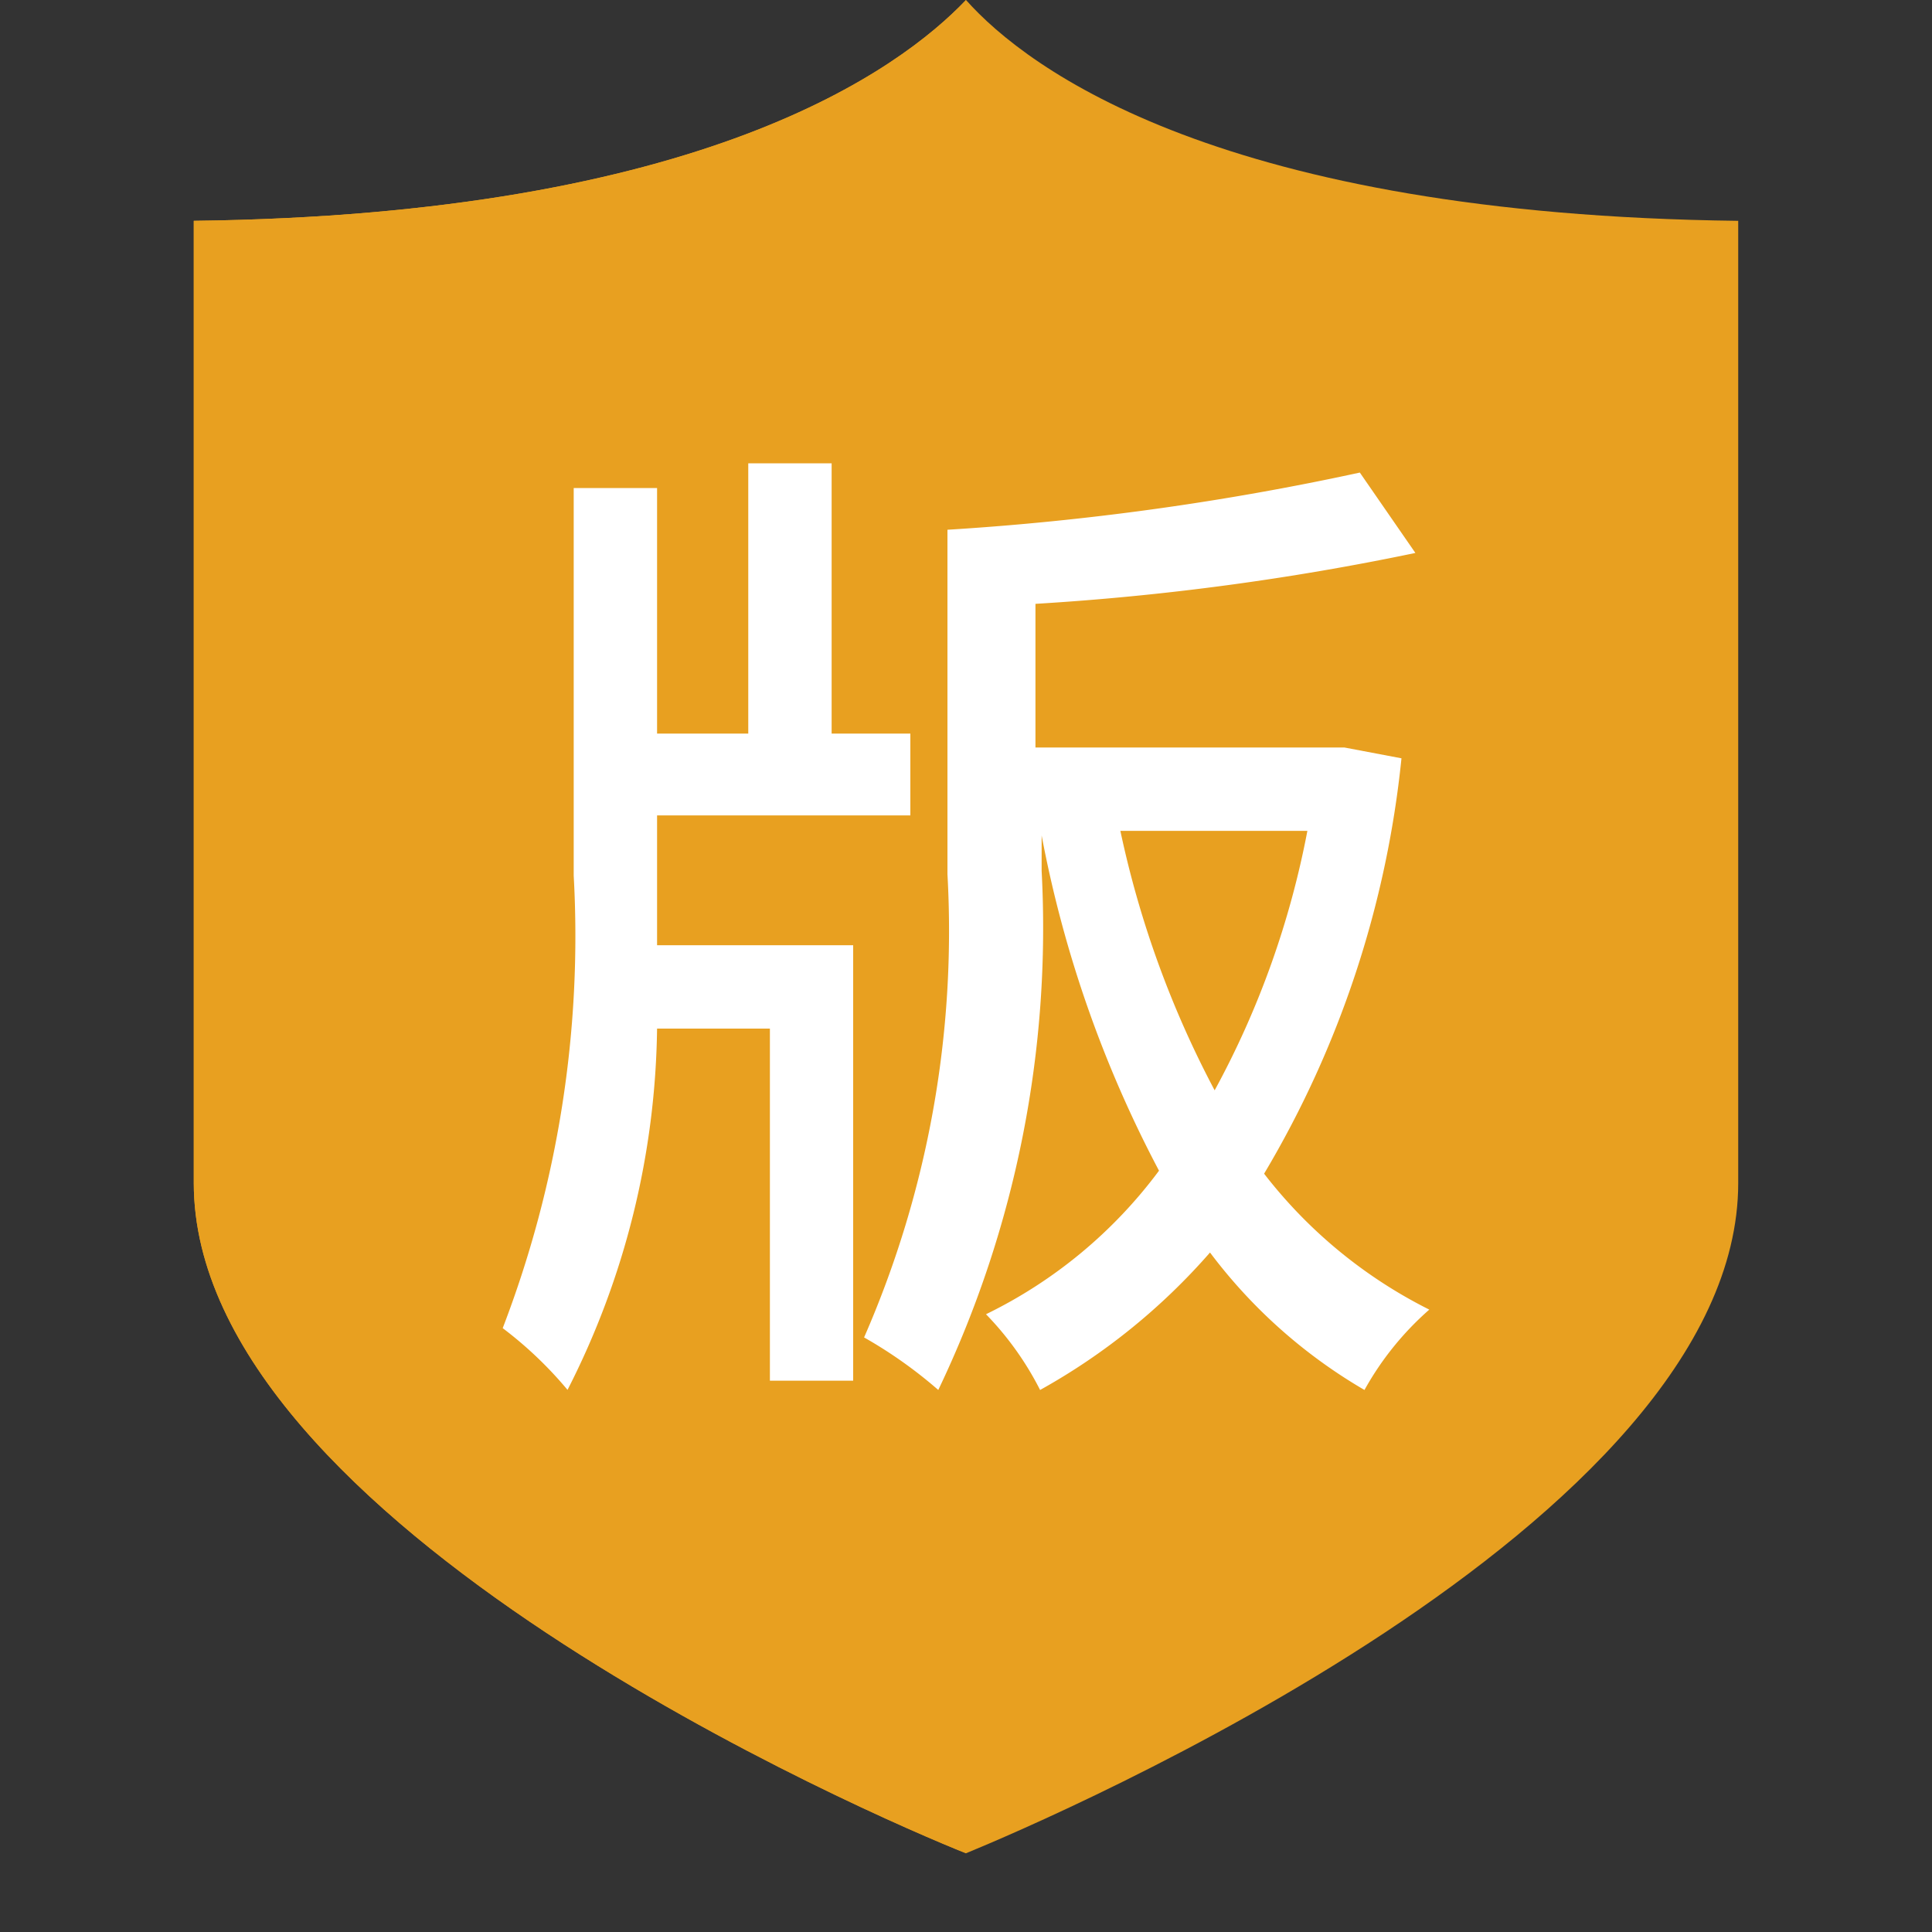
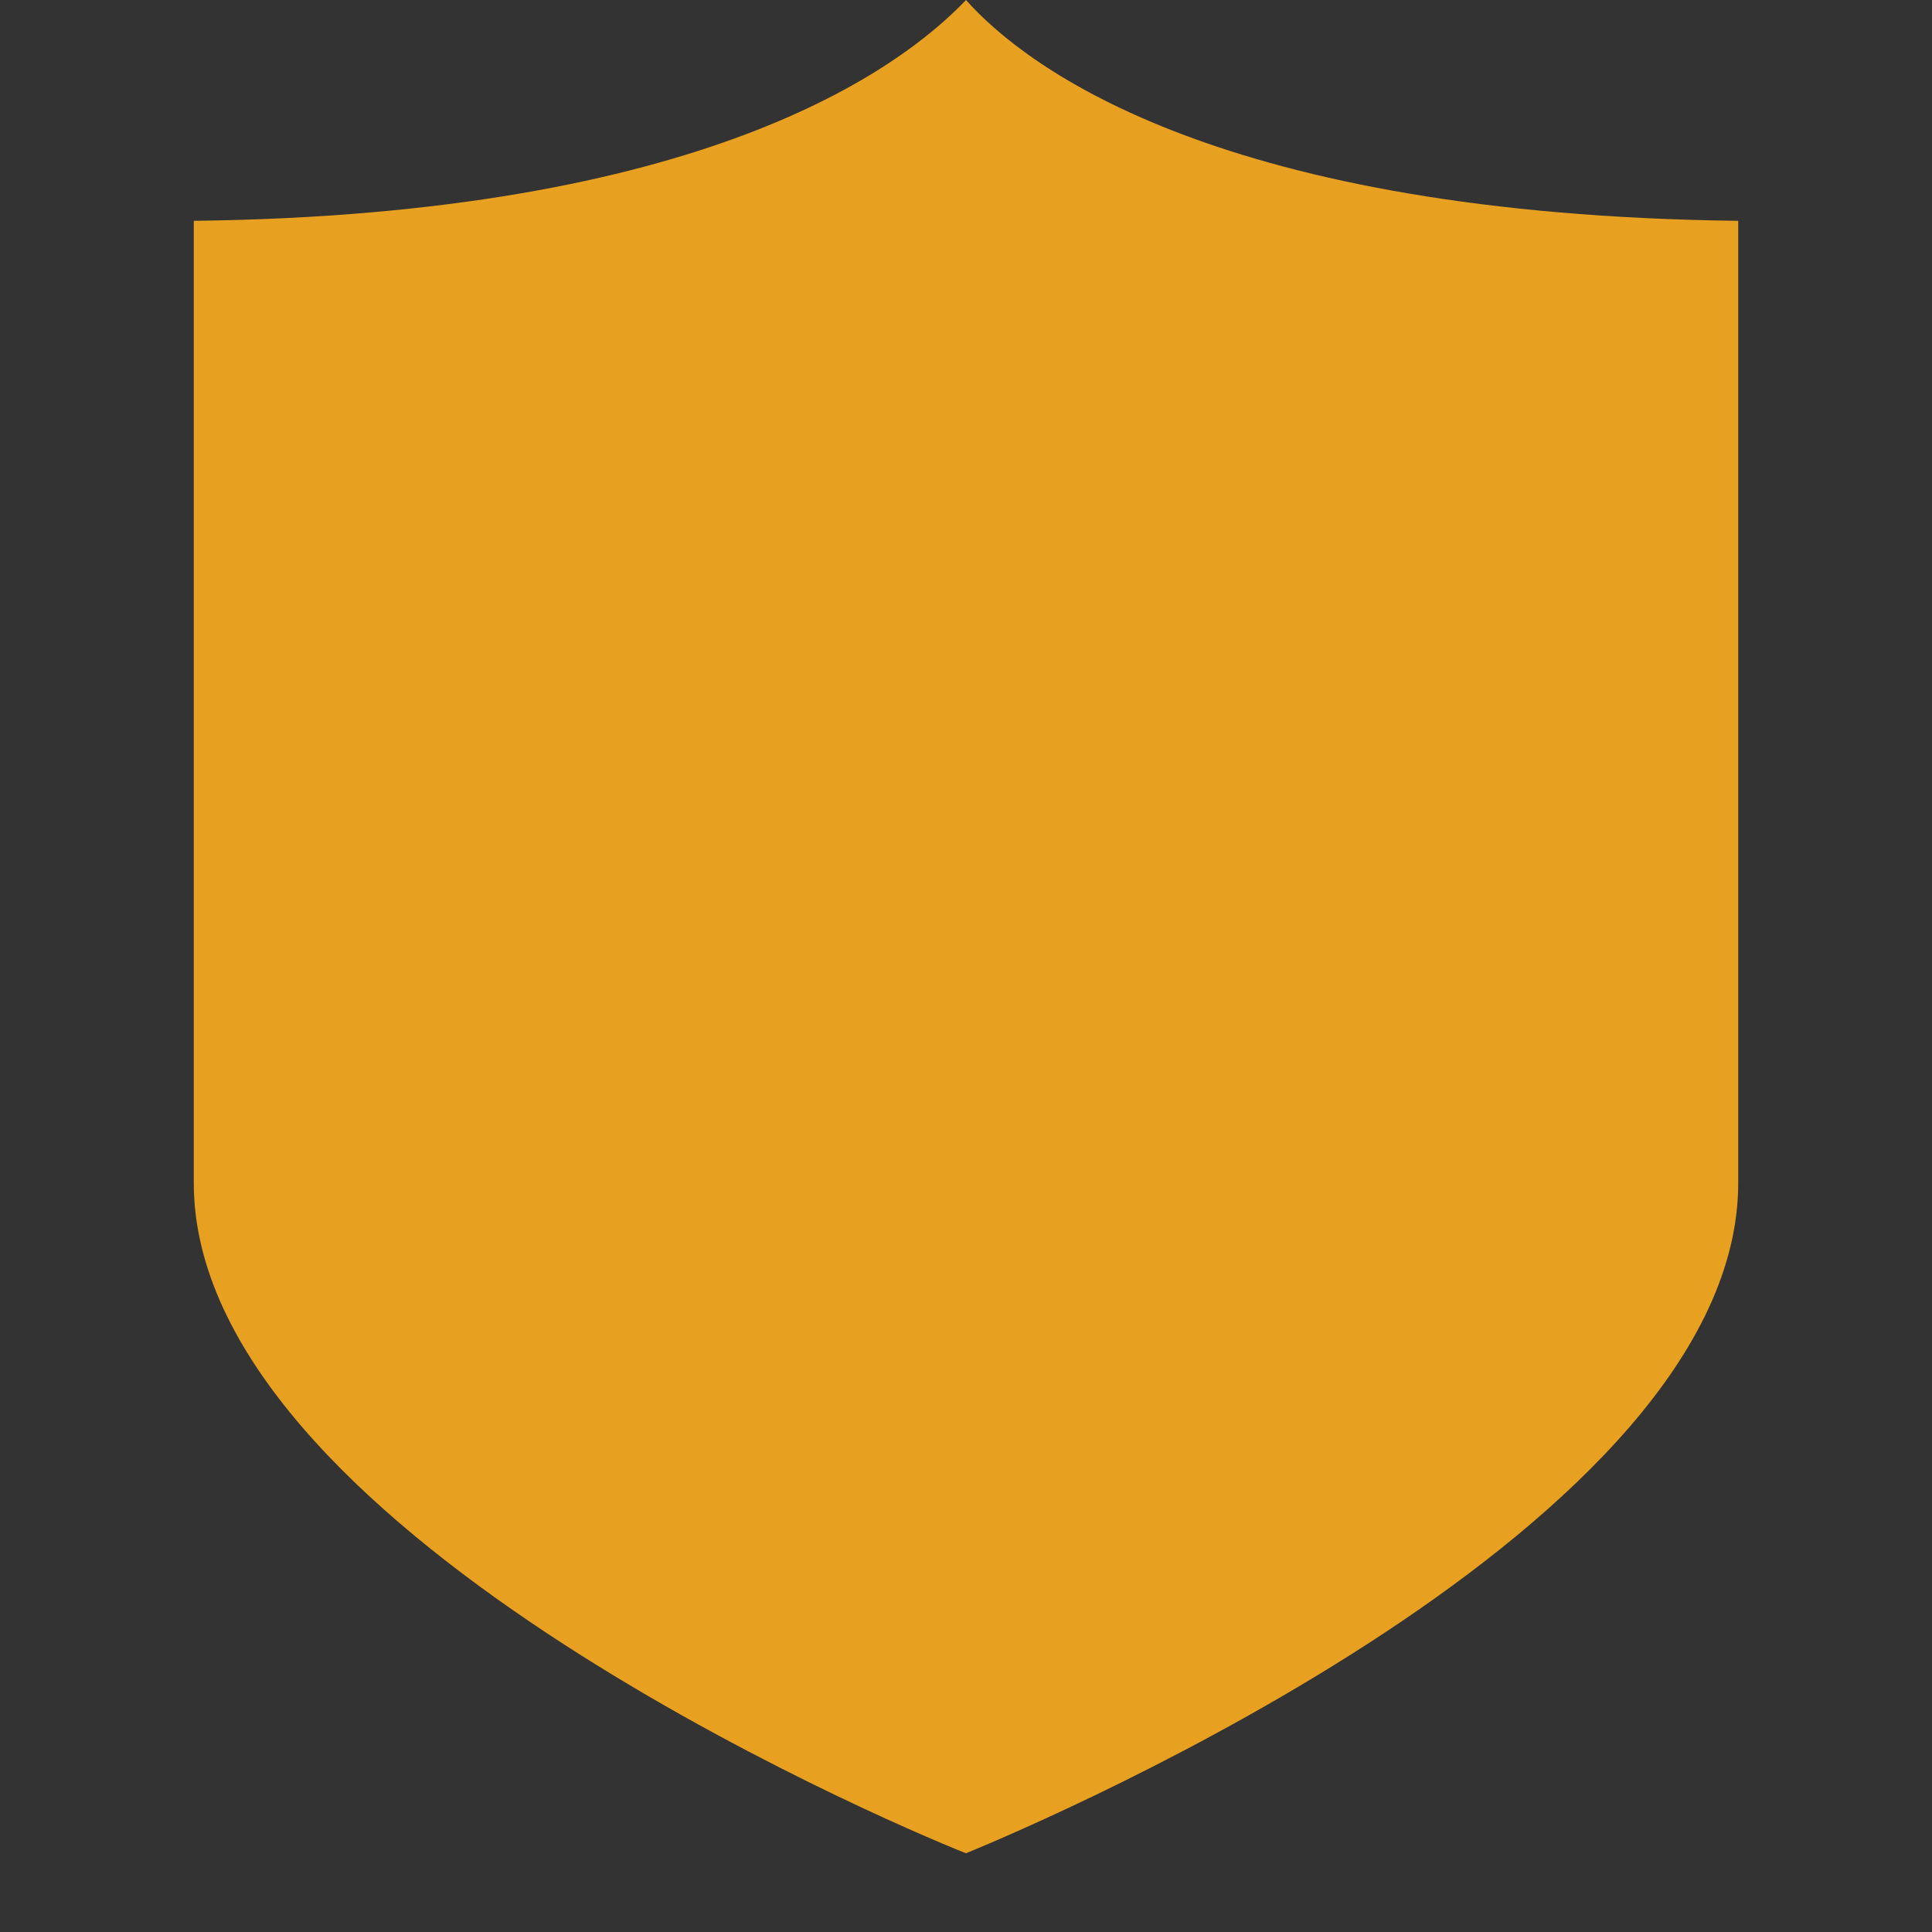
<svg xmlns="http://www.w3.org/2000/svg" t="1638634947285" class="icon" viewBox="0 0 1024 1024" version="1.1" p-id="11284" width="200" height="200">
  <rect x="0" y="0" width="1024" height="1024" fill="#333333" stroke="none" />
  <defs>
    <style type="text/css" />
  </defs>
  <path d="M512 0C476.826 36.864 372.838 113.766 102.707 117.043v509.952c0 180.941 361.83 336.435 409.293 355.277 45.824-18.842 409.293-174.336 409.293-355.277v-509.952C647.885 113.766 544.768 36.864 512 0z" fill="#E8A020" p-id="11285" />
-   <path d="M512 0C476.826 36.864 372.838 113.766 102.707 117.043v509.952c0 180.941 361.83 336.435 409.293 355.277V0z" fill="#E8A020" p-id="11286" />
-   <path d="M348.262 464.128v36.864h103.936v230.81H408.064v-186.624H348.262a432.179 432.179 0 0 1-47.462 191.488 207.872 207.872 0 0 0-34.355-32.717 579.584 579.584 0 0 0 37.632-239.821V258.662h44.186v130.15h48.333V245.555h44.186v143.258h41.728v43.366H348.262v31.949z m394.547-62.208a536.166 536.166 0 0 1-72.806 220.16 254.566 254.566 0 0 0 87.552 72.038c-13.824 12.134-25.446 26.522-34.355 42.598a275.866 275.866 0 0 1-81.869-72.858 336.384 336.384 0 0 1-90.061 72.858 163.738 163.738 0 0 0-28.672-40.141 251.29 251.29 0 0 0 91.699-76.083 629.453 629.453 0 0 1-62.208-177.664v18.842a567.296 567.296 0 0 1-54.784 275.046 239.821 239.821 0 0 0-39.322-27.853c33.792-77.261 48.896-161.382 44.186-245.555V280.781a1451.315 1451.315 0 0 0 218.573-30.31l29.44 42.598c-66.355 13.875-133.632 22.886-201.37 26.982v76.134h163.738l30.259 5.734z m-148.992 38.451c10.189 47.974 26.982 94.208 49.971 137.523 23.45-43.008 39.987-89.395 49.152-137.523H593.818z" fill="#FFFFFF" p-id="11287" />
</svg>